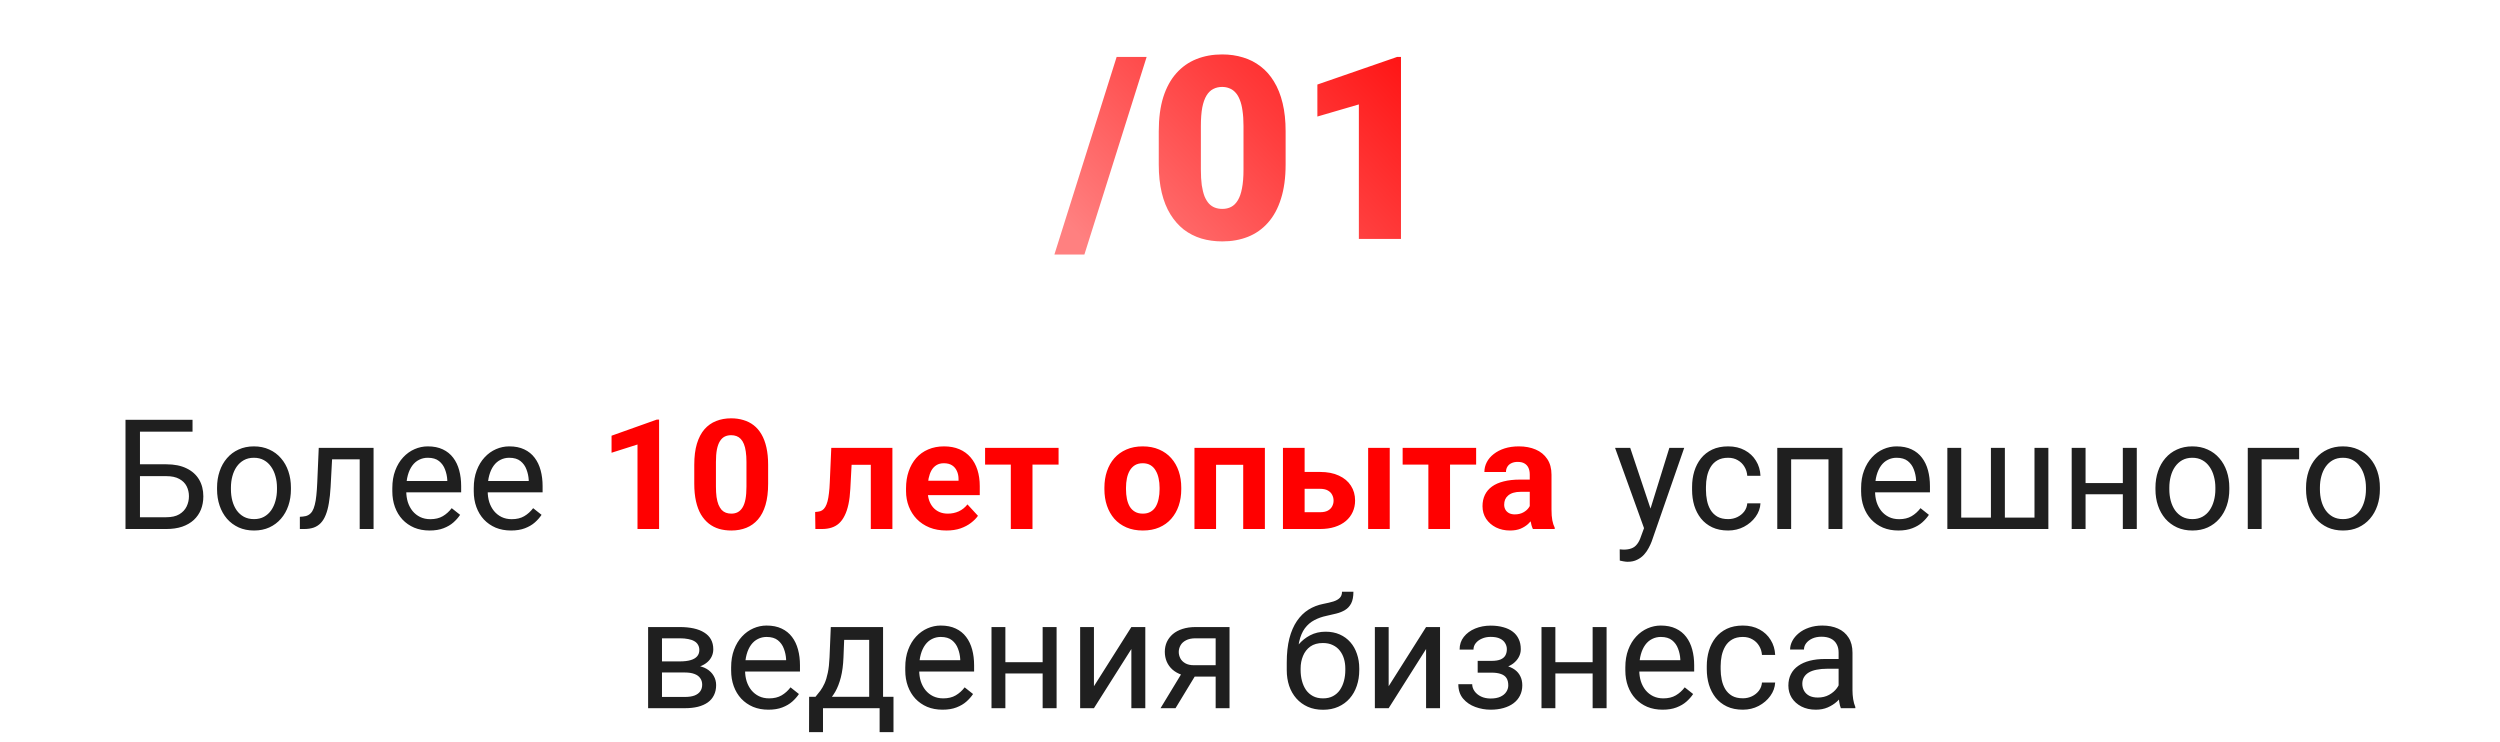
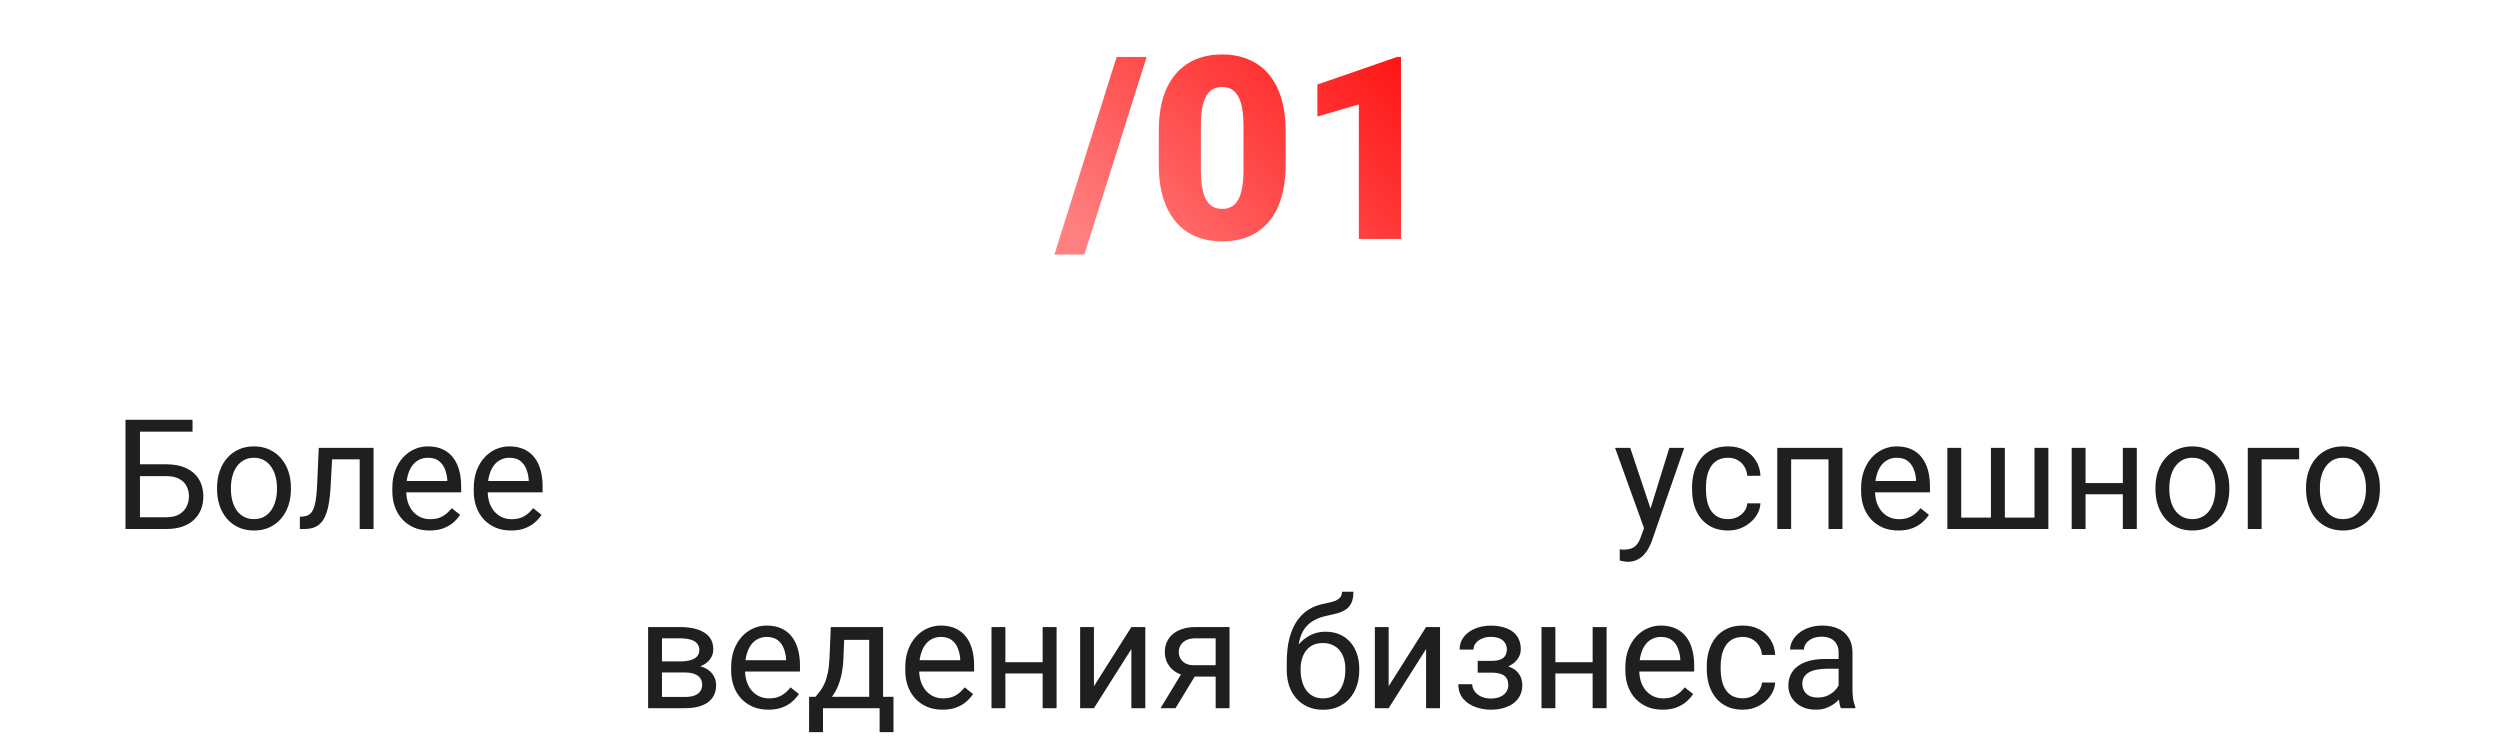
<svg xmlns="http://www.w3.org/2000/svg" width="293" height="87" viewBox="0 0 293 87" fill="none">
-   <path d="M134.386 6.672L127.091 29.831H123.575L130.87 6.672H134.386ZM150.675 15.388V19.284C150.675 20.817 150.494 22.15 150.133 23.283C149.781 24.416 149.273 25.354 148.609 26.096C147.955 26.838 147.174 27.39 146.266 27.751C145.357 28.112 144.356 28.293 143.263 28.293C142.384 28.293 141.563 28.181 140.802 27.956C140.04 27.722 139.352 27.37 138.736 26.901C138.131 26.423 137.608 25.827 137.169 25.114C136.729 24.401 136.393 23.561 136.158 22.595C135.924 21.618 135.807 20.515 135.807 19.284V15.388C135.807 13.845 135.982 12.512 136.334 11.389C136.695 10.256 137.208 9.318 137.872 8.576C138.536 7.834 139.322 7.282 140.23 6.921C141.139 6.56 142.14 6.379 143.233 6.379C144.112 6.379 144.928 6.496 145.68 6.73C146.441 6.955 147.13 7.307 147.745 7.785C148.36 8.254 148.883 8.845 149.312 9.558C149.752 10.271 150.089 11.115 150.323 12.092C150.558 13.059 150.675 14.157 150.675 15.388ZM145.738 19.885V14.758C145.738 14.074 145.699 13.479 145.621 12.971C145.553 12.463 145.445 12.033 145.299 11.682C145.162 11.33 144.991 11.047 144.786 10.832C144.581 10.607 144.347 10.446 144.083 10.349C143.829 10.241 143.546 10.188 143.233 10.188C142.843 10.188 142.491 10.271 142.179 10.437C141.876 10.593 141.617 10.847 141.402 11.198C141.188 11.55 141.021 12.019 140.904 12.604C140.797 13.19 140.743 13.908 140.743 14.758V19.885C140.743 20.578 140.777 21.184 140.846 21.701C140.924 22.209 141.031 22.644 141.168 23.005C141.314 23.356 141.49 23.645 141.695 23.869C141.9 24.084 142.135 24.24 142.398 24.338C142.662 24.436 142.95 24.484 143.263 24.484C143.644 24.484 143.985 24.406 144.288 24.25C144.591 24.094 144.85 23.84 145.064 23.488C145.289 23.127 145.455 22.653 145.562 22.067C145.68 21.472 145.738 20.744 145.738 19.885ZM164.195 6.672V28H159.259V12.238L154.396 13.659V9.909L163.741 6.672H164.195Z" fill="url(#paint0_linear_1935_646)" />
+   <path d="M134.386 6.672L127.091 29.831H123.575L130.87 6.672H134.386ZM150.675 15.388V19.284C150.675 20.817 150.494 22.15 150.133 23.283C149.781 24.416 149.273 25.354 148.609 26.096C147.955 26.838 147.174 27.39 146.266 27.751C145.357 28.112 144.356 28.293 143.263 28.293C142.384 28.293 141.563 28.181 140.802 27.956C140.04 27.722 139.352 27.37 138.736 26.901C138.131 26.423 137.608 25.827 137.169 25.114C136.729 24.401 136.393 23.561 136.158 22.595C135.924 21.618 135.807 20.515 135.807 19.284V15.388C135.807 13.845 135.982 12.512 136.334 11.389C136.695 10.256 137.208 9.318 137.872 8.576C138.536 7.834 139.322 7.282 140.23 6.921C141.139 6.56 142.14 6.379 143.233 6.379C144.112 6.379 144.928 6.496 145.68 6.73C146.441 6.955 147.13 7.307 147.745 7.785C148.36 8.254 148.883 8.845 149.312 9.558C149.752 10.271 150.089 11.115 150.323 12.092C150.558 13.059 150.675 14.157 150.675 15.388ZM145.738 19.885V14.758C145.738 14.074 145.699 13.479 145.621 12.971C145.553 12.463 145.445 12.033 145.299 11.682C145.162 11.33 144.991 11.047 144.786 10.832C144.581 10.607 144.347 10.446 144.083 10.349C143.829 10.241 143.546 10.188 143.233 10.188C142.843 10.188 142.491 10.271 142.179 10.437C141.876 10.593 141.617 10.847 141.402 11.198C141.188 11.55 141.021 12.019 140.904 12.604C140.797 13.19 140.743 13.908 140.743 14.758V19.885C140.743 20.578 140.777 21.184 140.846 21.701C140.924 22.209 141.031 22.644 141.168 23.005C141.314 23.356 141.49 23.645 141.695 23.869C141.9 24.084 142.135 24.24 142.398 24.338C142.662 24.436 142.95 24.484 143.263 24.484C143.644 24.484 143.985 24.406 144.288 24.25C144.591 24.094 144.85 23.84 145.064 23.488C145.289 23.127 145.455 22.653 145.562 22.067C145.68 21.472 145.738 20.744 145.738 19.885ZM164.195 6.672V28H159.259V12.238L154.396 13.659V9.909L163.741 6.672Z" fill="url(#paint0_linear_1935_646)" />
  <path d="M22.565 49.203V50.592H16.395V62H14.708V49.203H22.565ZM16 54.415H19.489C20.427 54.415 21.218 54.573 21.862 54.89C22.507 55.2 22.996 55.637 23.33 56.199C23.664 56.762 23.831 57.421 23.831 58.177C23.831 58.739 23.737 59.255 23.55 59.724C23.362 60.187 23.084 60.591 22.715 60.937C22.346 61.276 21.892 61.54 21.352 61.727C20.814 61.909 20.192 62 19.489 62H14.708V49.203H16.404V60.62H19.489C20.116 60.62 20.623 60.506 21.01 60.277C21.402 60.043 21.689 59.738 21.871 59.363C22.053 58.988 22.144 58.587 22.144 58.159C22.144 57.731 22.053 57.339 21.871 56.981C21.689 56.624 21.402 56.34 21.01 56.129C20.623 55.912 20.116 55.804 19.489 55.804H16V54.415ZM25.439 57.351V57.148C25.439 56.463 25.539 55.827 25.738 55.241C25.938 54.649 26.225 54.137 26.6 53.703C26.975 53.264 27.429 52.924 27.962 52.684C28.495 52.438 29.093 52.315 29.755 52.315C30.423 52.315 31.023 52.438 31.557 52.684C32.096 52.924 32.553 53.264 32.928 53.703C33.309 54.137 33.599 54.649 33.798 55.241C33.997 55.827 34.097 56.463 34.097 57.148V57.351C34.097 58.036 33.997 58.672 33.798 59.258C33.599 59.844 33.309 60.356 32.928 60.796C32.553 61.23 32.099 61.569 31.565 61.815C31.038 62.056 30.44 62.176 29.773 62.176C29.105 62.176 28.504 62.056 27.971 61.815C27.438 61.569 26.98 61.23 26.6 60.796C26.225 60.356 25.938 59.844 25.738 59.258C25.539 58.672 25.439 58.036 25.439 57.351ZM27.065 57.148V57.351C27.065 57.825 27.121 58.273 27.232 58.695C27.344 59.111 27.511 59.48 27.733 59.803C27.962 60.125 28.246 60.38 28.586 60.567C28.926 60.749 29.321 60.84 29.773 60.84C30.218 60.84 30.607 60.749 30.941 60.567C31.281 60.38 31.562 60.125 31.785 59.803C32.008 59.48 32.175 59.111 32.286 58.695C32.403 58.273 32.462 57.825 32.462 57.351V57.148C32.462 56.68 32.403 56.237 32.286 55.821C32.175 55.399 32.005 55.027 31.776 54.705C31.554 54.377 31.273 54.119 30.933 53.932C30.599 53.744 30.206 53.65 29.755 53.65C29.31 53.65 28.917 53.744 28.577 53.932C28.243 54.119 27.962 54.377 27.733 54.705C27.511 55.027 27.344 55.399 27.232 55.821C27.121 56.237 27.065 56.68 27.065 57.148ZM42.35 52.49V53.835H37.753V52.49H42.35ZM43.782 52.49V62H42.156V52.49H43.782ZM37.357 52.49H38.992L38.746 57.078C38.705 57.787 38.638 58.414 38.544 58.959C38.456 59.498 38.333 59.961 38.175 60.348C38.023 60.734 37.829 61.051 37.595 61.297C37.366 61.537 37.091 61.716 36.769 61.833C36.446 61.944 36.074 62 35.652 62H35.143V60.567L35.494 60.541C35.746 60.523 35.96 60.465 36.136 60.365C36.317 60.266 36.47 60.119 36.593 59.926C36.716 59.727 36.815 59.472 36.892 59.161C36.974 58.851 37.035 58.481 37.076 58.054C37.123 57.626 37.158 57.128 37.182 56.56L37.357 52.49ZM50.348 62.176C49.685 62.176 49.085 62.065 48.546 61.842C48.013 61.613 47.553 61.294 47.166 60.884C46.785 60.474 46.492 59.987 46.287 59.425C46.082 58.862 45.98 58.247 45.98 57.579V57.21C45.98 56.437 46.094 55.748 46.322 55.145C46.551 54.535 46.861 54.02 47.254 53.598C47.647 53.176 48.092 52.856 48.59 52.64C49.088 52.423 49.603 52.315 50.137 52.315C50.816 52.315 51.402 52.432 51.895 52.666C52.393 52.9 52.8 53.228 53.116 53.65C53.433 54.066 53.667 54.559 53.819 55.127C53.972 55.69 54.048 56.305 54.048 56.973V57.702H46.946V56.375H52.422V56.252C52.398 55.83 52.31 55.42 52.158 55.022C52.012 54.623 51.777 54.295 51.455 54.037C51.133 53.779 50.693 53.65 50.137 53.65C49.768 53.65 49.428 53.73 49.117 53.888C48.807 54.04 48.54 54.269 48.317 54.573C48.095 54.878 47.922 55.25 47.799 55.69C47.676 56.129 47.614 56.636 47.614 57.21V57.579C47.614 58.03 47.676 58.455 47.799 58.853C47.928 59.246 48.112 59.592 48.352 59.891C48.599 60.19 48.895 60.424 49.24 60.594C49.592 60.764 49.99 60.849 50.435 60.849C51.01 60.849 51.496 60.731 51.895 60.497C52.293 60.263 52.642 59.949 52.94 59.557L53.925 60.339C53.72 60.649 53.459 60.945 53.143 61.227C52.826 61.508 52.437 61.736 51.974 61.912C51.517 62.088 50.975 62.176 50.348 62.176ZM59.893 62.176C59.23 62.176 58.63 62.065 58.091 61.842C57.558 61.613 57.098 61.294 56.711 60.884C56.33 60.474 56.037 59.987 55.832 59.425C55.627 58.862 55.524 58.247 55.524 57.579V57.21C55.524 56.437 55.639 55.748 55.867 55.145C56.096 54.535 56.406 54.02 56.799 53.598C57.191 53.176 57.637 52.856 58.135 52.64C58.633 52.423 59.148 52.315 59.682 52.315C60.361 52.315 60.947 52.432 61.44 52.666C61.938 52.9 62.345 53.228 62.661 53.65C62.977 54.066 63.212 54.559 63.364 55.127C63.517 55.69 63.593 56.305 63.593 56.973V57.702H56.491V56.375H61.967V56.252C61.943 55.83 61.855 55.42 61.703 55.022C61.557 54.623 61.322 54.295 61 54.037C60.678 53.779 60.238 53.65 59.682 53.65C59.312 53.65 58.973 53.73 58.662 53.888C58.352 54.04 58.085 54.269 57.862 54.573C57.64 54.878 57.467 55.25 57.344 55.69C57.221 56.129 57.159 56.636 57.159 57.21V57.579C57.159 58.03 57.221 58.455 57.344 58.853C57.473 59.246 57.657 59.592 57.898 59.891C58.144 60.19 58.44 60.424 58.785 60.594C59.137 60.764 59.535 60.849 59.98 60.849C60.555 60.849 61.041 60.731 61.44 60.497C61.838 60.263 62.187 59.949 62.485 59.557L63.47 60.339C63.265 60.649 63.004 60.945 62.688 61.227C62.371 61.508 61.981 61.736 61.519 61.912C61.062 62.088 60.52 62.176 59.893 62.176ZM193.003 61.016L195.648 52.49H197.389L193.574 63.468C193.486 63.702 193.369 63.954 193.223 64.224C193.082 64.499 192.9 64.76 192.678 65.006C192.455 65.252 192.186 65.451 191.869 65.603C191.559 65.762 191.187 65.841 190.753 65.841C190.624 65.841 190.46 65.823 190.261 65.788C190.062 65.753 189.921 65.724 189.839 65.7L189.83 64.382C189.877 64.388 189.95 64.394 190.05 64.399C190.155 64.411 190.229 64.417 190.27 64.417C190.639 64.417 190.952 64.367 191.21 64.268C191.468 64.174 191.685 64.013 191.86 63.784C192.042 63.562 192.197 63.254 192.326 62.861L193.003 61.016ZM191.061 52.49L193.53 59.873L193.952 61.587L192.783 62.185L189.285 52.49H191.061ZM202.539 60.84C202.926 60.84 203.283 60.761 203.611 60.602C203.939 60.444 204.209 60.227 204.42 59.952C204.631 59.671 204.751 59.352 204.78 58.994H206.327C206.298 59.557 206.107 60.081 205.756 60.567C205.41 61.048 204.956 61.438 204.394 61.736C203.831 62.029 203.213 62.176 202.539 62.176C201.824 62.176 201.2 62.05 200.667 61.798C200.14 61.546 199.7 61.2 199.349 60.761C199.003 60.321 198.742 59.817 198.566 59.249C198.396 58.675 198.312 58.068 198.312 57.43V57.06C198.312 56.422 198.396 55.818 198.566 55.25C198.742 54.676 199.003 54.169 199.349 53.73C199.7 53.29 200.14 52.944 200.667 52.692C201.2 52.44 201.824 52.315 202.539 52.315C203.283 52.315 203.934 52.467 204.49 52.772C205.047 53.07 205.483 53.48 205.8 54.002C206.122 54.518 206.298 55.103 206.327 55.76H204.78C204.751 55.367 204.64 55.013 204.446 54.696C204.259 54.38 204.001 54.128 203.673 53.94C203.351 53.747 202.973 53.65 202.539 53.65C202.041 53.65 201.622 53.75 201.282 53.949C200.948 54.143 200.682 54.406 200.482 54.74C200.289 55.068 200.148 55.435 200.061 55.839C199.979 56.237 199.938 56.645 199.938 57.06V57.43C199.938 57.846 199.979 58.256 200.061 58.66C200.143 59.065 200.28 59.431 200.474 59.759C200.673 60.087 200.939 60.351 201.273 60.55C201.613 60.743 202.035 60.84 202.539 60.84ZM214.492 52.49V53.835H209.685V52.49H214.492ZM209.922 52.49V62H208.296V52.49H209.922ZM215.934 52.49V62H214.299V52.49H215.934ZM222.49 62.176C221.828 62.176 221.228 62.065 220.688 61.842C220.155 61.613 219.695 61.294 219.309 60.884C218.928 60.474 218.635 59.987 218.43 59.425C218.225 58.862 218.122 58.247 218.122 57.579V57.21C218.122 56.437 218.236 55.748 218.465 55.145C218.693 54.535 219.004 54.02 219.396 53.598C219.789 53.176 220.234 52.856 220.732 52.64C221.23 52.423 221.746 52.315 222.279 52.315C222.959 52.315 223.545 52.432 224.037 52.666C224.535 52.9 224.942 53.228 225.259 53.65C225.575 54.066 225.81 54.559 225.962 55.127C226.114 55.69 226.19 56.305 226.19 56.973V57.702H219.089V56.375H224.564V56.252C224.541 55.83 224.453 55.42 224.301 55.022C224.154 54.623 223.92 54.295 223.598 54.037C223.275 53.779 222.836 53.65 222.279 53.65C221.91 53.65 221.57 53.73 221.26 53.888C220.949 54.04 220.683 54.269 220.46 54.573C220.237 54.878 220.064 55.25 219.941 55.69C219.818 56.129 219.757 56.636 219.757 57.21V57.579C219.757 58.03 219.818 58.455 219.941 58.853C220.07 59.246 220.255 59.592 220.495 59.891C220.741 60.19 221.037 60.424 221.383 60.594C221.734 60.764 222.133 60.849 222.578 60.849C223.152 60.849 223.639 60.731 224.037 60.497C224.436 60.263 224.784 59.949 225.083 59.557L226.067 60.339C225.862 60.649 225.602 60.945 225.285 61.227C224.969 61.508 224.579 61.736 224.116 61.912C223.659 62.088 223.117 62.176 222.49 62.176ZM228.229 52.49H229.855V60.664H233.336V52.49H234.971V60.664H238.442V52.49H240.068V62H228.229V52.49ZM249.112 56.612V57.931H244.085V56.612H249.112ZM244.428 52.49V62H242.802V52.49H244.428ZM250.431 52.49V62H248.796V52.49H250.431ZM252.619 57.351V57.148C252.619 56.463 252.719 55.827 252.918 55.241C253.117 54.649 253.404 54.137 253.779 53.703C254.154 53.264 254.608 52.924 255.142 52.684C255.675 52.438 256.272 52.315 256.935 52.315C257.603 52.315 258.203 52.438 258.736 52.684C259.275 52.924 259.732 53.264 260.107 53.703C260.488 54.137 260.778 54.649 260.978 55.241C261.177 55.827 261.276 56.463 261.276 57.148V57.351C261.276 58.036 261.177 58.672 260.978 59.258C260.778 59.844 260.488 60.356 260.107 60.796C259.732 61.23 259.278 61.569 258.745 61.815C258.218 62.056 257.62 62.176 256.952 62.176C256.284 62.176 255.684 62.056 255.15 61.815C254.617 61.569 254.16 61.23 253.779 60.796C253.404 60.356 253.117 59.844 252.918 59.258C252.719 58.672 252.619 58.036 252.619 57.351ZM254.245 57.148V57.351C254.245 57.825 254.301 58.273 254.412 58.695C254.523 59.111 254.69 59.48 254.913 59.803C255.142 60.125 255.426 60.38 255.766 60.567C256.105 60.749 256.501 60.84 256.952 60.84C257.397 60.84 257.787 60.749 258.121 60.567C258.461 60.38 258.742 60.125 258.965 59.803C259.188 59.48 259.354 59.111 259.466 58.695C259.583 58.273 259.642 57.825 259.642 57.351V57.148C259.642 56.68 259.583 56.237 259.466 55.821C259.354 55.399 259.185 55.027 258.956 54.705C258.733 54.377 258.452 54.119 258.112 53.932C257.778 53.744 257.386 53.65 256.935 53.65C256.489 53.65 256.097 53.744 255.757 53.932C255.423 54.119 255.142 54.377 254.913 54.705C254.69 55.027 254.523 55.399 254.412 55.821C254.301 56.237 254.245 56.68 254.245 57.148ZM269.459 52.49V53.835H265.064V62H263.438V52.49H269.459ZM270.268 57.351V57.148C270.268 56.463 270.367 55.827 270.566 55.241C270.766 54.649 271.053 54.137 271.428 53.703C271.803 53.264 272.257 52.924 272.79 52.684C273.323 52.438 273.921 52.315 274.583 52.315C275.251 52.315 275.852 52.438 276.385 52.684C276.924 52.924 277.381 53.264 277.756 53.703C278.137 54.137 278.427 54.649 278.626 55.241C278.825 55.827 278.925 56.463 278.925 57.148V57.351C278.925 58.036 278.825 58.672 278.626 59.258C278.427 59.844 278.137 60.356 277.756 60.796C277.381 61.23 276.927 61.569 276.394 61.815C275.866 62.056 275.269 62.176 274.601 62.176C273.933 62.176 273.332 62.056 272.799 61.815C272.266 61.569 271.809 61.23 271.428 60.796C271.053 60.356 270.766 59.844 270.566 59.258C270.367 58.672 270.268 58.036 270.268 57.351ZM271.894 57.148V57.351C271.894 57.825 271.949 58.273 272.061 58.695C272.172 59.111 272.339 59.48 272.562 59.803C272.79 60.125 273.074 60.38 273.414 60.567C273.754 60.749 274.149 60.84 274.601 60.84C275.046 60.84 275.436 60.749 275.77 60.567C276.109 60.38 276.391 60.125 276.613 59.803C276.836 59.48 277.003 59.111 277.114 58.695C277.231 58.273 277.29 57.825 277.29 57.351V57.148C277.29 56.68 277.231 56.237 277.114 55.821C277.003 55.399 276.833 55.027 276.604 54.705C276.382 54.377 276.101 54.119 275.761 53.932C275.427 53.744 275.034 53.65 274.583 53.65C274.138 53.65 273.745 53.744 273.405 53.932C273.071 54.119 272.79 54.377 272.562 54.705C272.339 55.027 272.172 55.399 272.061 55.821C271.949 56.237 271.894 56.68 271.894 57.148ZM80.274 78.816H77.154L77.137 77.516H79.686C80.189 77.516 80.608 77.466 80.942 77.366C81.282 77.267 81.537 77.117 81.707 76.918C81.877 76.719 81.962 76.473 81.962 76.18C81.962 75.951 81.912 75.752 81.812 75.582C81.719 75.406 81.575 75.263 81.382 75.151C81.189 75.034 80.948 74.949 80.661 74.897C80.38 74.838 80.049 74.809 79.668 74.809H77.585V83H75.959V73.49H79.668C80.272 73.49 80.814 73.543 81.294 73.648C81.78 73.754 82.193 73.915 82.533 74.132C82.879 74.343 83.143 74.612 83.324 74.94C83.506 75.269 83.597 75.655 83.597 76.101C83.597 76.388 83.538 76.66 83.421 76.918C83.304 77.176 83.131 77.404 82.902 77.603C82.674 77.803 82.393 77.967 82.059 78.096C81.725 78.219 81.341 78.298 80.907 78.333L80.274 78.816ZM80.274 83H76.565L77.374 81.682H80.274C80.726 81.682 81.101 81.626 81.399 81.515C81.698 81.397 81.921 81.233 82.067 81.022C82.22 80.806 82.296 80.548 82.296 80.249C82.296 79.95 82.22 79.695 82.067 79.484C81.921 79.268 81.698 79.103 81.399 78.992C81.101 78.875 80.726 78.816 80.274 78.816H77.805L77.822 77.516H80.907L81.496 78.008C82.018 78.049 82.46 78.178 82.823 78.394C83.186 78.611 83.462 78.887 83.649 79.221C83.837 79.549 83.931 79.906 83.931 80.293C83.931 80.738 83.846 81.131 83.676 81.471C83.512 81.811 83.272 82.095 82.955 82.323C82.639 82.546 82.255 82.716 81.804 82.833C81.353 82.944 80.843 83 80.274 83ZM90.057 83.176C89.394 83.176 88.794 83.064 88.255 82.842C87.722 82.613 87.262 82.294 86.875 81.884C86.494 81.474 86.201 80.987 85.996 80.425C85.791 79.862 85.689 79.247 85.689 78.579V78.21C85.689 77.436 85.803 76.748 86.031 76.144C86.26 75.535 86.57 75.019 86.963 74.598C87.356 74.176 87.801 73.856 88.299 73.64C88.797 73.423 89.312 73.314 89.846 73.314C90.525 73.314 91.111 73.432 91.603 73.666C92.102 73.9 92.509 74.228 92.825 74.65C93.142 75.066 93.376 75.559 93.528 76.127C93.681 76.689 93.757 77.305 93.757 77.973V78.702H86.655V77.375H92.131V77.252C92.107 76.83 92.019 76.42 91.867 76.022C91.721 75.623 91.486 75.295 91.164 75.037C90.842 74.779 90.402 74.65 89.846 74.65C89.477 74.65 89.137 74.73 88.826 74.888C88.516 75.04 88.249 75.269 88.026 75.573C87.804 75.878 87.631 76.25 87.508 76.689C87.385 77.129 87.323 77.636 87.323 78.21V78.579C87.323 79.03 87.385 79.455 87.508 79.853C87.637 80.246 87.821 80.592 88.061 80.891C88.308 81.189 88.603 81.424 88.949 81.594C89.301 81.764 89.699 81.849 90.144 81.849C90.719 81.849 91.205 81.731 91.603 81.497C92.002 81.263 92.351 80.949 92.649 80.557L93.634 81.339C93.429 81.649 93.168 81.945 92.852 82.227C92.535 82.508 92.145 82.736 91.683 82.912C91.226 83.088 90.684 83.176 90.057 83.176ZM97.369 73.49H98.995L98.855 77.05C98.819 77.952 98.717 78.731 98.547 79.388C98.377 80.044 98.16 80.603 97.897 81.066C97.633 81.523 97.337 81.907 97.009 82.218C96.686 82.528 96.353 82.789 96.007 83H95.198L95.242 81.673L95.576 81.664C95.769 81.436 95.957 81.201 96.139 80.961C96.32 80.715 96.487 80.425 96.64 80.091C96.792 79.751 96.918 79.338 97.018 78.852C97.123 78.359 97.19 77.759 97.22 77.05L97.369 73.49ZM97.773 73.49H103.495V83H101.869V74.993H97.773V73.49ZM94.829 81.664H104.717V85.804H103.091V83H96.455V85.804H94.82L94.829 81.664ZM110.465 83.176C109.803 83.176 109.202 83.064 108.663 82.842C108.13 82.613 107.67 82.294 107.283 81.884C106.902 81.474 106.609 80.987 106.404 80.425C106.199 79.862 106.097 79.247 106.097 78.579V78.21C106.097 77.436 106.211 76.748 106.439 76.144C106.668 75.535 106.979 75.019 107.371 74.598C107.764 74.176 108.209 73.856 108.707 73.64C109.205 73.423 109.721 73.314 110.254 73.314C110.934 73.314 111.52 73.432 112.012 73.666C112.51 73.9 112.917 74.228 113.233 74.65C113.55 75.066 113.784 75.559 113.937 76.127C114.089 76.689 114.165 77.305 114.165 77.973V78.702H107.063V77.375H112.539V77.252C112.516 76.83 112.428 76.42 112.275 76.022C112.129 75.623 111.895 75.295 111.572 75.037C111.25 74.779 110.811 74.65 110.254 74.65C109.885 74.65 109.545 74.73 109.234 74.888C108.924 75.04 108.657 75.269 108.435 75.573C108.212 75.878 108.039 76.25 107.916 76.689C107.793 77.129 107.731 77.636 107.731 78.21V78.579C107.731 79.03 107.793 79.455 107.916 79.853C108.045 80.246 108.229 80.592 108.47 80.891C108.716 81.189 109.012 81.424 109.357 81.594C109.709 81.764 110.107 81.849 110.553 81.849C111.127 81.849 111.613 81.731 112.012 81.497C112.41 81.263 112.759 80.949 113.058 80.557L114.042 81.339C113.837 81.649 113.576 81.945 113.26 82.227C112.943 82.508 112.554 82.736 112.091 82.912C111.634 83.088 111.092 83.176 110.465 83.176ZM122.515 77.612V78.931H117.487V77.612H122.515ZM117.83 73.49V83H116.204V73.49H117.83ZM123.833 73.49V83H122.198V73.49H123.833ZM128.21 80.425L132.596 73.49H134.23V83H132.596V76.065L128.21 83H126.593V73.49H128.21V80.425ZM138.766 78.465H140.523L137.772 83H136.015L138.766 78.465ZM140.128 73.49H144.101V83H142.475V74.809H140.128C139.665 74.809 139.287 74.888 138.994 75.046C138.701 75.198 138.487 75.397 138.353 75.644C138.218 75.89 138.15 76.144 138.15 76.408C138.15 76.666 138.212 76.915 138.335 77.155C138.458 77.39 138.651 77.583 138.915 77.735C139.179 77.888 139.519 77.964 139.935 77.964H142.914V79.3H139.935C139.39 79.3 138.906 79.227 138.484 79.08C138.062 78.934 137.705 78.731 137.412 78.474C137.119 78.21 136.896 77.902 136.744 77.551C136.592 77.193 136.516 76.807 136.516 76.391C136.516 75.975 136.595 75.591 136.753 75.239C136.917 74.888 137.151 74.58 137.456 74.316C137.767 74.053 138.145 73.851 138.59 73.71C139.041 73.564 139.554 73.49 140.128 73.49ZM157.284 69.351H158.62C158.62 69.925 158.532 70.382 158.356 70.722C158.181 71.056 157.94 71.314 157.636 71.495C157.337 71.677 156.997 71.814 156.616 71.908C156.241 72.002 155.852 72.093 155.447 72.181C154.943 72.286 154.475 72.453 154.041 72.682C153.613 72.904 153.244 73.221 152.934 73.631C152.629 74.041 152.403 74.574 152.257 75.231C152.116 75.887 152.078 76.698 152.143 77.665V78.474H150.807V77.665C150.807 76.581 150.909 75.635 151.114 74.826C151.325 74.018 151.621 73.335 152.002 72.778C152.383 72.222 152.834 71.779 153.355 71.451C153.883 71.123 154.463 70.897 155.096 70.774C155.553 70.686 155.945 70.593 156.273 70.493C156.602 70.388 156.851 70.247 157.021 70.071C157.196 69.895 157.284 69.655 157.284 69.351ZM155.359 74.035C155.98 74.035 156.534 74.144 157.021 74.36C157.507 74.577 157.92 74.879 158.26 75.266C158.6 75.652 158.857 76.109 159.033 76.637C159.215 77.158 159.306 77.727 159.306 78.342V78.535C159.306 79.197 159.209 79.812 159.016 80.381C158.828 80.943 158.55 81.436 158.181 81.857C157.817 82.273 157.372 82.599 156.845 82.833C156.323 83.067 155.729 83.185 155.061 83.185C154.393 83.185 153.795 83.067 153.268 82.833C152.746 82.599 152.301 82.273 151.932 81.857C151.562 81.436 151.281 80.943 151.088 80.381C150.9 79.812 150.807 79.197 150.807 78.535V78.342C150.807 78.195 150.833 78.052 150.886 77.911C150.938 77.77 151.003 77.627 151.079 77.481C151.161 77.334 151.234 77.179 151.299 77.015C151.516 76.487 151.812 75.998 152.187 75.547C152.567 75.096 153.021 74.732 153.549 74.457C154.082 74.176 154.686 74.035 155.359 74.035ZM155.043 75.362C154.445 75.362 153.953 75.5 153.566 75.775C153.186 76.051 152.901 76.417 152.714 76.874C152.526 77.325 152.433 77.814 152.433 78.342V78.535C152.433 78.981 152.485 79.402 152.591 79.801C152.696 80.199 152.854 80.554 153.065 80.864C153.282 81.169 153.555 81.409 153.883 81.585C154.217 81.761 154.609 81.849 155.061 81.849C155.512 81.849 155.901 81.761 156.229 81.585C156.558 81.409 156.827 81.169 157.038 80.864C157.249 80.554 157.407 80.199 157.513 79.801C157.618 79.402 157.671 78.981 157.671 78.535V78.342C157.671 77.943 157.618 77.565 157.513 77.208C157.407 76.851 157.246 76.534 157.029 76.259C156.818 75.983 156.546 75.767 156.212 75.608C155.884 75.444 155.494 75.362 155.043 75.362ZM162.751 80.425L167.137 73.49H168.771V83H167.137V76.065L162.751 83H161.134V73.49H162.751V80.425ZM174.933 78.456H173.184V77.454H174.801C175.252 77.454 175.609 77.398 175.873 77.287C176.137 77.17 176.324 77.009 176.436 76.804C176.547 76.599 176.603 76.358 176.603 76.083C176.603 75.837 176.538 75.606 176.409 75.389C176.286 75.166 176.087 74.987 175.812 74.853C175.536 74.712 175.167 74.642 174.704 74.642C174.329 74.642 173.989 74.709 173.685 74.844C173.38 74.973 173.137 75.151 172.955 75.38C172.779 75.603 172.691 75.855 172.691 76.136H171.065C171.065 75.556 171.229 75.058 171.558 74.642C171.892 74.22 172.334 73.894 172.885 73.666C173.441 73.438 174.048 73.323 174.704 73.323C175.255 73.323 175.747 73.385 176.181 73.508C176.62 73.625 176.992 73.801 177.297 74.035C177.602 74.264 177.833 74.551 177.991 74.897C178.155 75.236 178.237 75.632 178.237 76.083C178.237 76.405 178.161 76.71 178.009 76.997C177.856 77.284 177.637 77.539 177.35 77.762C177.062 77.978 176.714 78.148 176.304 78.272C175.899 78.394 175.442 78.456 174.933 78.456ZM173.184 77.841H174.933C175.501 77.841 176.002 77.897 176.436 78.008C176.869 78.113 177.232 78.272 177.525 78.482C177.818 78.693 178.038 78.954 178.185 79.265C178.337 79.569 178.413 79.921 178.413 80.319C178.413 80.765 178.322 81.166 178.141 81.523C177.965 81.875 177.713 82.174 177.385 82.42C177.057 82.666 176.664 82.853 176.207 82.982C175.756 83.111 175.255 83.176 174.704 83.176C174.089 83.176 173.491 83.07 172.911 82.859C172.331 82.648 171.854 82.323 171.479 81.884C171.104 81.439 170.916 80.873 170.916 80.188H172.542C172.542 80.475 172.633 80.747 172.814 81.005C172.996 81.263 173.248 81.471 173.57 81.629C173.898 81.787 174.276 81.866 174.704 81.866C175.161 81.866 175.542 81.796 175.847 81.655C176.151 81.515 176.38 81.327 176.532 81.093C176.69 80.858 176.77 80.603 176.77 80.328C176.77 79.971 176.699 79.684 176.559 79.467C176.418 79.25 176.201 79.092 175.908 78.992C175.621 78.887 175.252 78.834 174.801 78.834H173.184V77.841ZM186.974 77.612V78.931H181.946V77.612H186.974ZM182.289 73.49V83H180.663V73.49H182.289ZM188.292 73.49V83H186.657V73.49H188.292ZM194.857 83.176C194.195 83.176 193.595 83.064 193.056 82.842C192.522 82.613 192.062 82.294 191.676 81.884C191.295 81.474 191.002 80.987 190.797 80.425C190.592 79.862 190.489 79.247 190.489 78.579V78.21C190.489 77.436 190.604 76.748 190.832 76.144C191.061 75.535 191.371 75.019 191.764 74.598C192.156 74.176 192.602 73.856 193.1 73.64C193.598 73.423 194.113 73.314 194.646 73.314C195.326 73.314 195.912 73.432 196.404 73.666C196.902 73.9 197.31 74.228 197.626 74.65C197.942 75.066 198.177 75.559 198.329 76.127C198.481 76.689 198.558 77.305 198.558 77.973V78.702H191.456V77.375H196.932V77.252C196.908 76.83 196.82 76.42 196.668 76.022C196.521 75.623 196.287 75.295 195.965 75.037C195.643 74.779 195.203 74.65 194.646 74.65C194.277 74.65 193.938 74.73 193.627 74.888C193.316 75.04 193.05 75.269 192.827 75.573C192.604 75.878 192.432 76.25 192.309 76.689C192.186 77.129 192.124 77.636 192.124 78.21V78.579C192.124 79.03 192.186 79.455 192.309 79.853C192.438 80.246 192.622 80.592 192.862 80.891C193.108 81.189 193.404 81.424 193.75 81.594C194.102 81.764 194.5 81.849 194.945 81.849C195.52 81.849 196.006 81.731 196.404 81.497C196.803 81.263 197.151 80.949 197.45 80.557L198.435 81.339C198.229 81.649 197.969 81.945 197.652 82.227C197.336 82.508 196.946 82.736 196.483 82.912C196.026 83.088 195.484 83.176 194.857 83.176ZM204.262 81.84C204.648 81.84 205.006 81.761 205.334 81.603C205.662 81.444 205.932 81.228 206.143 80.952C206.354 80.671 206.474 80.352 206.503 79.994H208.05C208.021 80.557 207.83 81.081 207.479 81.567C207.133 82.048 206.679 82.438 206.116 82.736C205.554 83.029 204.936 83.176 204.262 83.176C203.547 83.176 202.923 83.05 202.39 82.798C201.862 82.546 201.423 82.2 201.071 81.761C200.726 81.321 200.465 80.817 200.289 80.249C200.119 79.675 200.034 79.068 200.034 78.43V78.061C200.034 77.422 200.119 76.818 200.289 76.25C200.465 75.676 200.726 75.169 201.071 74.73C201.423 74.29 201.862 73.944 202.39 73.692C202.923 73.44 203.547 73.314 204.262 73.314C205.006 73.314 205.656 73.467 206.213 73.772C206.77 74.07 207.206 74.481 207.522 75.002C207.845 75.518 208.021 76.103 208.05 76.76H206.503C206.474 76.367 206.362 76.013 206.169 75.696C205.981 75.38 205.724 75.128 205.396 74.94C205.073 74.747 204.695 74.65 204.262 74.65C203.764 74.65 203.345 74.75 203.005 74.949C202.671 75.143 202.404 75.406 202.205 75.74C202.012 76.068 201.871 76.435 201.783 76.839C201.701 77.237 201.66 77.644 201.66 78.061V78.43C201.66 78.846 201.701 79.256 201.783 79.66C201.865 80.064 202.003 80.431 202.196 80.759C202.396 81.087 202.662 81.351 202.996 81.55C203.336 81.743 203.758 81.84 204.262 81.84ZM215.485 81.374V76.478C215.485 76.103 215.409 75.778 215.257 75.503C215.11 75.222 214.888 75.005 214.589 74.853C214.29 74.7 213.921 74.624 213.481 74.624C213.071 74.624 212.711 74.694 212.4 74.835C212.096 74.976 211.855 75.16 211.68 75.389C211.51 75.617 211.425 75.863 211.425 76.127H209.799C209.799 75.787 209.887 75.45 210.062 75.116C210.238 74.782 210.49 74.481 210.818 74.211C211.152 73.936 211.551 73.719 212.014 73.561C212.482 73.397 213.004 73.314 213.578 73.314C214.27 73.314 214.879 73.432 215.406 73.666C215.939 73.9 216.355 74.255 216.654 74.73C216.959 75.198 217.111 75.787 217.111 76.496V80.926C217.111 81.242 217.138 81.579 217.19 81.936C217.249 82.294 217.334 82.602 217.445 82.859V83H215.749C215.667 82.812 215.603 82.564 215.556 82.253C215.509 81.936 215.485 81.644 215.485 81.374ZM215.767 77.234L215.784 78.377H214.141C213.678 78.377 213.265 78.415 212.901 78.491C212.538 78.561 212.233 78.67 211.987 78.816C211.741 78.963 211.554 79.147 211.425 79.37C211.296 79.587 211.231 79.842 211.231 80.135C211.231 80.434 211.299 80.706 211.434 80.952C211.568 81.198 211.771 81.394 212.04 81.541C212.315 81.682 212.652 81.752 213.051 81.752C213.549 81.752 213.988 81.647 214.369 81.436C214.75 81.225 215.052 80.967 215.274 80.662C215.503 80.357 215.626 80.061 215.644 79.774L216.338 80.557C216.297 80.803 216.186 81.075 216.004 81.374C215.822 81.673 215.579 81.96 215.274 82.235C214.976 82.505 214.618 82.731 214.202 82.912C213.792 83.088 213.329 83.176 212.813 83.176C212.169 83.176 211.604 83.05 211.117 82.798C210.637 82.546 210.262 82.209 209.992 81.787C209.729 81.359 209.597 80.882 209.597 80.355C209.597 79.845 209.696 79.397 209.896 79.01C210.095 78.617 210.382 78.292 210.757 78.034C211.132 77.77 211.583 77.571 212.11 77.436C212.638 77.302 213.227 77.234 213.877 77.234H215.767Z" fill="#1F1F1F" />
-   <path d="M77.246 49.177V62H74.715V52.095L71.674 53.062V51.066L76.974 49.177H77.246ZM90.025 54.477V56.691C90.025 57.652 89.923 58.481 89.718 59.179C89.513 59.87 89.217 60.438 88.83 60.884C88.449 61.323 87.995 61.648 87.468 61.859C86.94 62.07 86.355 62.176 85.71 62.176C85.194 62.176 84.714 62.111 84.269 61.982C83.823 61.848 83.422 61.64 83.064 61.358C82.713 61.077 82.408 60.723 82.15 60.295C81.898 59.861 81.705 59.346 81.57 58.748C81.436 58.15 81.368 57.465 81.368 56.691V54.477C81.368 53.516 81.471 52.692 81.676 52.007C81.887 51.315 82.183 50.75 82.564 50.31C82.95 49.871 83.407 49.549 83.935 49.344C84.462 49.133 85.048 49.027 85.692 49.027C86.208 49.027 86.686 49.095 87.125 49.23C87.57 49.358 87.972 49.56 88.329 49.836C88.686 50.111 88.991 50.466 89.243 50.899C89.495 51.327 89.689 51.84 89.823 52.438C89.958 53.029 90.025 53.709 90.025 54.477ZM87.485 57.025V54.134C87.485 53.671 87.459 53.267 87.406 52.921C87.359 52.575 87.286 52.282 87.186 52.042C87.087 51.796 86.964 51.597 86.817 51.444C86.671 51.292 86.504 51.181 86.316 51.11C86.129 51.04 85.921 51.005 85.692 51.005C85.405 51.005 85.15 51.06 84.928 51.172C84.711 51.283 84.526 51.462 84.374 51.708C84.222 51.948 84.105 52.27 84.022 52.675C83.946 53.073 83.908 53.56 83.908 54.134V57.025C83.908 57.488 83.932 57.895 83.978 58.247C84.031 58.599 84.107 58.9 84.207 59.152C84.312 59.398 84.436 59.601 84.576 59.759C84.723 59.911 84.89 60.023 85.077 60.093C85.27 60.163 85.481 60.198 85.71 60.198C85.991 60.198 86.24 60.143 86.457 60.031C86.68 59.914 86.867 59.732 87.019 59.486C87.178 59.234 87.295 58.906 87.371 58.502C87.447 58.098 87.485 57.605 87.485 57.025ZM102.734 52.49V54.477H98.059V52.49H102.734ZM104.589 52.49V62H102.058V52.49H104.589ZM97.426 52.49H99.913L99.658 57.289C99.623 57.975 99.55 58.578 99.439 59.1C99.327 59.621 99.178 60.066 98.99 60.435C98.809 60.805 98.589 61.106 98.331 61.341C98.079 61.569 97.783 61.736 97.443 61.842C97.109 61.947 96.74 62 96.336 62H95.562L95.536 60.005L95.861 59.97C96.049 59.952 96.213 59.899 96.353 59.812C96.5 59.718 96.623 59.586 96.723 59.416C96.828 59.24 96.916 59.02 96.986 58.757C97.057 58.487 97.112 58.171 97.153 57.808C97.2 57.444 97.232 57.025 97.25 56.551L97.426 52.49ZM110.926 62.176C110.188 62.176 109.525 62.059 108.939 61.824C108.354 61.584 107.855 61.253 107.445 60.831C107.041 60.409 106.73 59.92 106.514 59.363C106.297 58.801 106.188 58.203 106.188 57.57V57.219C106.188 56.498 106.291 55.839 106.496 55.241C106.701 54.644 106.994 54.125 107.375 53.685C107.762 53.246 108.23 52.909 108.781 52.675C109.332 52.435 109.953 52.315 110.645 52.315C111.318 52.315 111.916 52.426 112.438 52.648C112.959 52.871 113.396 53.188 113.747 53.598C114.104 54.008 114.374 54.5 114.556 55.074C114.737 55.643 114.828 56.275 114.828 56.973V58.027H107.27V56.34H112.341V56.147C112.341 55.795 112.276 55.481 112.147 55.206C112.024 54.925 111.837 54.702 111.585 54.538C111.333 54.374 111.011 54.292 110.618 54.292C110.284 54.292 109.997 54.365 109.757 54.512C109.517 54.658 109.32 54.863 109.168 55.127C109.021 55.391 108.91 55.701 108.834 56.059C108.764 56.41 108.729 56.797 108.729 57.219V57.57C108.729 57.951 108.781 58.303 108.887 58.625C108.998 58.947 109.153 59.226 109.353 59.46C109.558 59.694 109.804 59.876 110.091 60.005C110.384 60.134 110.715 60.198 111.084 60.198C111.541 60.198 111.966 60.11 112.358 59.935C112.757 59.753 113.1 59.48 113.387 59.117L114.617 60.453C114.418 60.74 114.146 61.016 113.8 61.279C113.46 61.543 113.05 61.76 112.569 61.93C112.089 62.094 111.541 62.176 110.926 62.176ZM121.007 52.49V62H118.467V52.49H121.007ZM124.065 52.49V54.45H115.452V52.49H124.065ZM129.436 57.342V57.157C129.436 56.46 129.535 55.818 129.734 55.232C129.934 54.641 130.224 54.128 130.604 53.694C130.985 53.261 131.454 52.924 132.011 52.684C132.567 52.438 133.206 52.315 133.927 52.315C134.647 52.315 135.289 52.438 135.852 52.684C136.414 52.924 136.886 53.261 137.267 53.694C137.653 54.128 137.946 54.641 138.146 55.232C138.345 55.818 138.444 56.46 138.444 57.157V57.342C138.444 58.033 138.345 58.675 138.146 59.267C137.946 59.852 137.653 60.365 137.267 60.805C136.886 61.238 136.417 61.575 135.86 61.815C135.304 62.056 134.665 62.176 133.944 62.176C133.224 62.176 132.582 62.056 132.02 61.815C131.463 61.575 130.991 61.238 130.604 60.805C130.224 60.365 129.934 59.852 129.734 59.267C129.535 58.675 129.436 58.033 129.436 57.342ZM131.967 57.157V57.342C131.967 57.74 132.002 58.112 132.072 58.458C132.143 58.804 132.254 59.108 132.406 59.372C132.564 59.63 132.77 59.832 133.021 59.978C133.273 60.125 133.581 60.198 133.944 60.198C134.296 60.198 134.598 60.125 134.85 59.978C135.102 59.832 135.304 59.63 135.456 59.372C135.608 59.108 135.72 58.804 135.79 58.458C135.866 58.112 135.904 57.74 135.904 57.342V57.157C135.904 56.77 135.866 56.407 135.79 56.067C135.72 55.722 135.605 55.417 135.447 55.153C135.295 54.884 135.093 54.673 134.841 54.52C134.589 54.368 134.284 54.292 133.927 54.292C133.569 54.292 133.265 54.368 133.013 54.52C132.767 54.673 132.564 54.884 132.406 55.153C132.254 55.417 132.143 55.722 132.072 56.067C132.002 56.407 131.967 56.77 131.967 57.157ZM146.398 52.49V54.477H141.793V52.49H146.398ZM142.522 52.49V62H139.991V52.49H142.522ZM148.244 52.49V62H145.704V52.49H148.244ZM151.944 55.312H154.704C155.571 55.312 156.31 55.455 156.919 55.742C157.534 56.023 158.003 56.416 158.325 56.92C158.653 57.424 158.817 58.007 158.817 58.669C158.817 59.149 158.724 59.595 158.536 60.005C158.354 60.409 158.088 60.761 157.736 61.06C157.385 61.358 156.954 61.59 156.444 61.754C155.935 61.918 155.354 62 154.704 62H150.362V52.49H152.902V60.031H154.704C155.085 60.031 155.39 59.97 155.618 59.847C155.853 59.718 156.022 59.551 156.128 59.346C156.239 59.141 156.295 58.918 156.295 58.678C156.295 58.426 156.239 58.197 156.128 57.992C156.022 57.781 155.853 57.611 155.618 57.482C155.39 57.353 155.085 57.289 154.704 57.289H151.944V55.312ZM162.878 52.49V62H160.347V52.49H162.878ZM169.944 52.49V62H167.404V52.49H169.944ZM173.003 52.49V54.45H164.39V52.49H173.003ZM179.287 59.855V55.619C179.287 55.315 179.237 55.054 179.138 54.837C179.038 54.614 178.883 54.441 178.672 54.318C178.467 54.195 178.2 54.134 177.872 54.134C177.591 54.134 177.348 54.184 177.143 54.283C176.938 54.377 176.779 54.515 176.668 54.696C176.557 54.872 176.501 55.08 176.501 55.32H173.97C173.97 54.916 174.063 54.532 174.251 54.169C174.438 53.806 174.711 53.486 175.068 53.211C175.426 52.93 175.851 52.71 176.343 52.552C176.841 52.394 177.397 52.315 178.013 52.315C178.751 52.315 179.407 52.438 179.981 52.684C180.556 52.93 181.007 53.299 181.335 53.791C181.669 54.283 181.836 54.898 181.836 55.637V59.706C181.836 60.227 181.868 60.655 181.933 60.989C181.997 61.317 182.091 61.605 182.214 61.851V62H179.656C179.533 61.742 179.439 61.42 179.375 61.033C179.316 60.641 179.287 60.248 179.287 59.855ZM179.621 56.208L179.639 57.641H178.224C177.89 57.641 177.6 57.679 177.354 57.755C177.107 57.831 176.905 57.94 176.747 58.08C176.589 58.215 176.472 58.373 176.396 58.555C176.325 58.736 176.29 58.935 176.29 59.152C176.29 59.369 176.34 59.565 176.439 59.741C176.539 59.911 176.683 60.046 176.87 60.145C177.058 60.239 177.277 60.286 177.529 60.286C177.91 60.286 178.241 60.21 178.522 60.058C178.804 59.905 179.021 59.718 179.173 59.495C179.331 59.273 179.413 59.062 179.419 58.862L180.087 59.935C179.993 60.175 179.864 60.424 179.7 60.682C179.542 60.94 179.34 61.183 179.094 61.411C178.848 61.634 178.552 61.818 178.206 61.965C177.86 62.105 177.45 62.176 176.976 62.176C176.372 62.176 175.824 62.056 175.332 61.815C174.846 61.569 174.459 61.232 174.172 60.805C173.891 60.371 173.75 59.879 173.75 59.328C173.75 58.83 173.844 58.388 174.031 58.001C174.219 57.614 174.494 57.289 174.857 57.025C175.227 56.756 175.687 56.554 176.237 56.419C176.788 56.278 177.427 56.208 178.153 56.208H179.621Z" fill="#FF0000" />
  <defs>
    <linearGradient id="paint0_linear_1935_646" x1="170" y1="0" x2="132.539" y2="35.751" gradientUnits="userSpaceOnUse">
      <stop stop-color="#FF0000" />
      <stop offset="0.508" stop-color="#FF3F3F" />
      <stop offset="0.977" stop-color="#FF8080" />
    </linearGradient>
  </defs>
</svg>